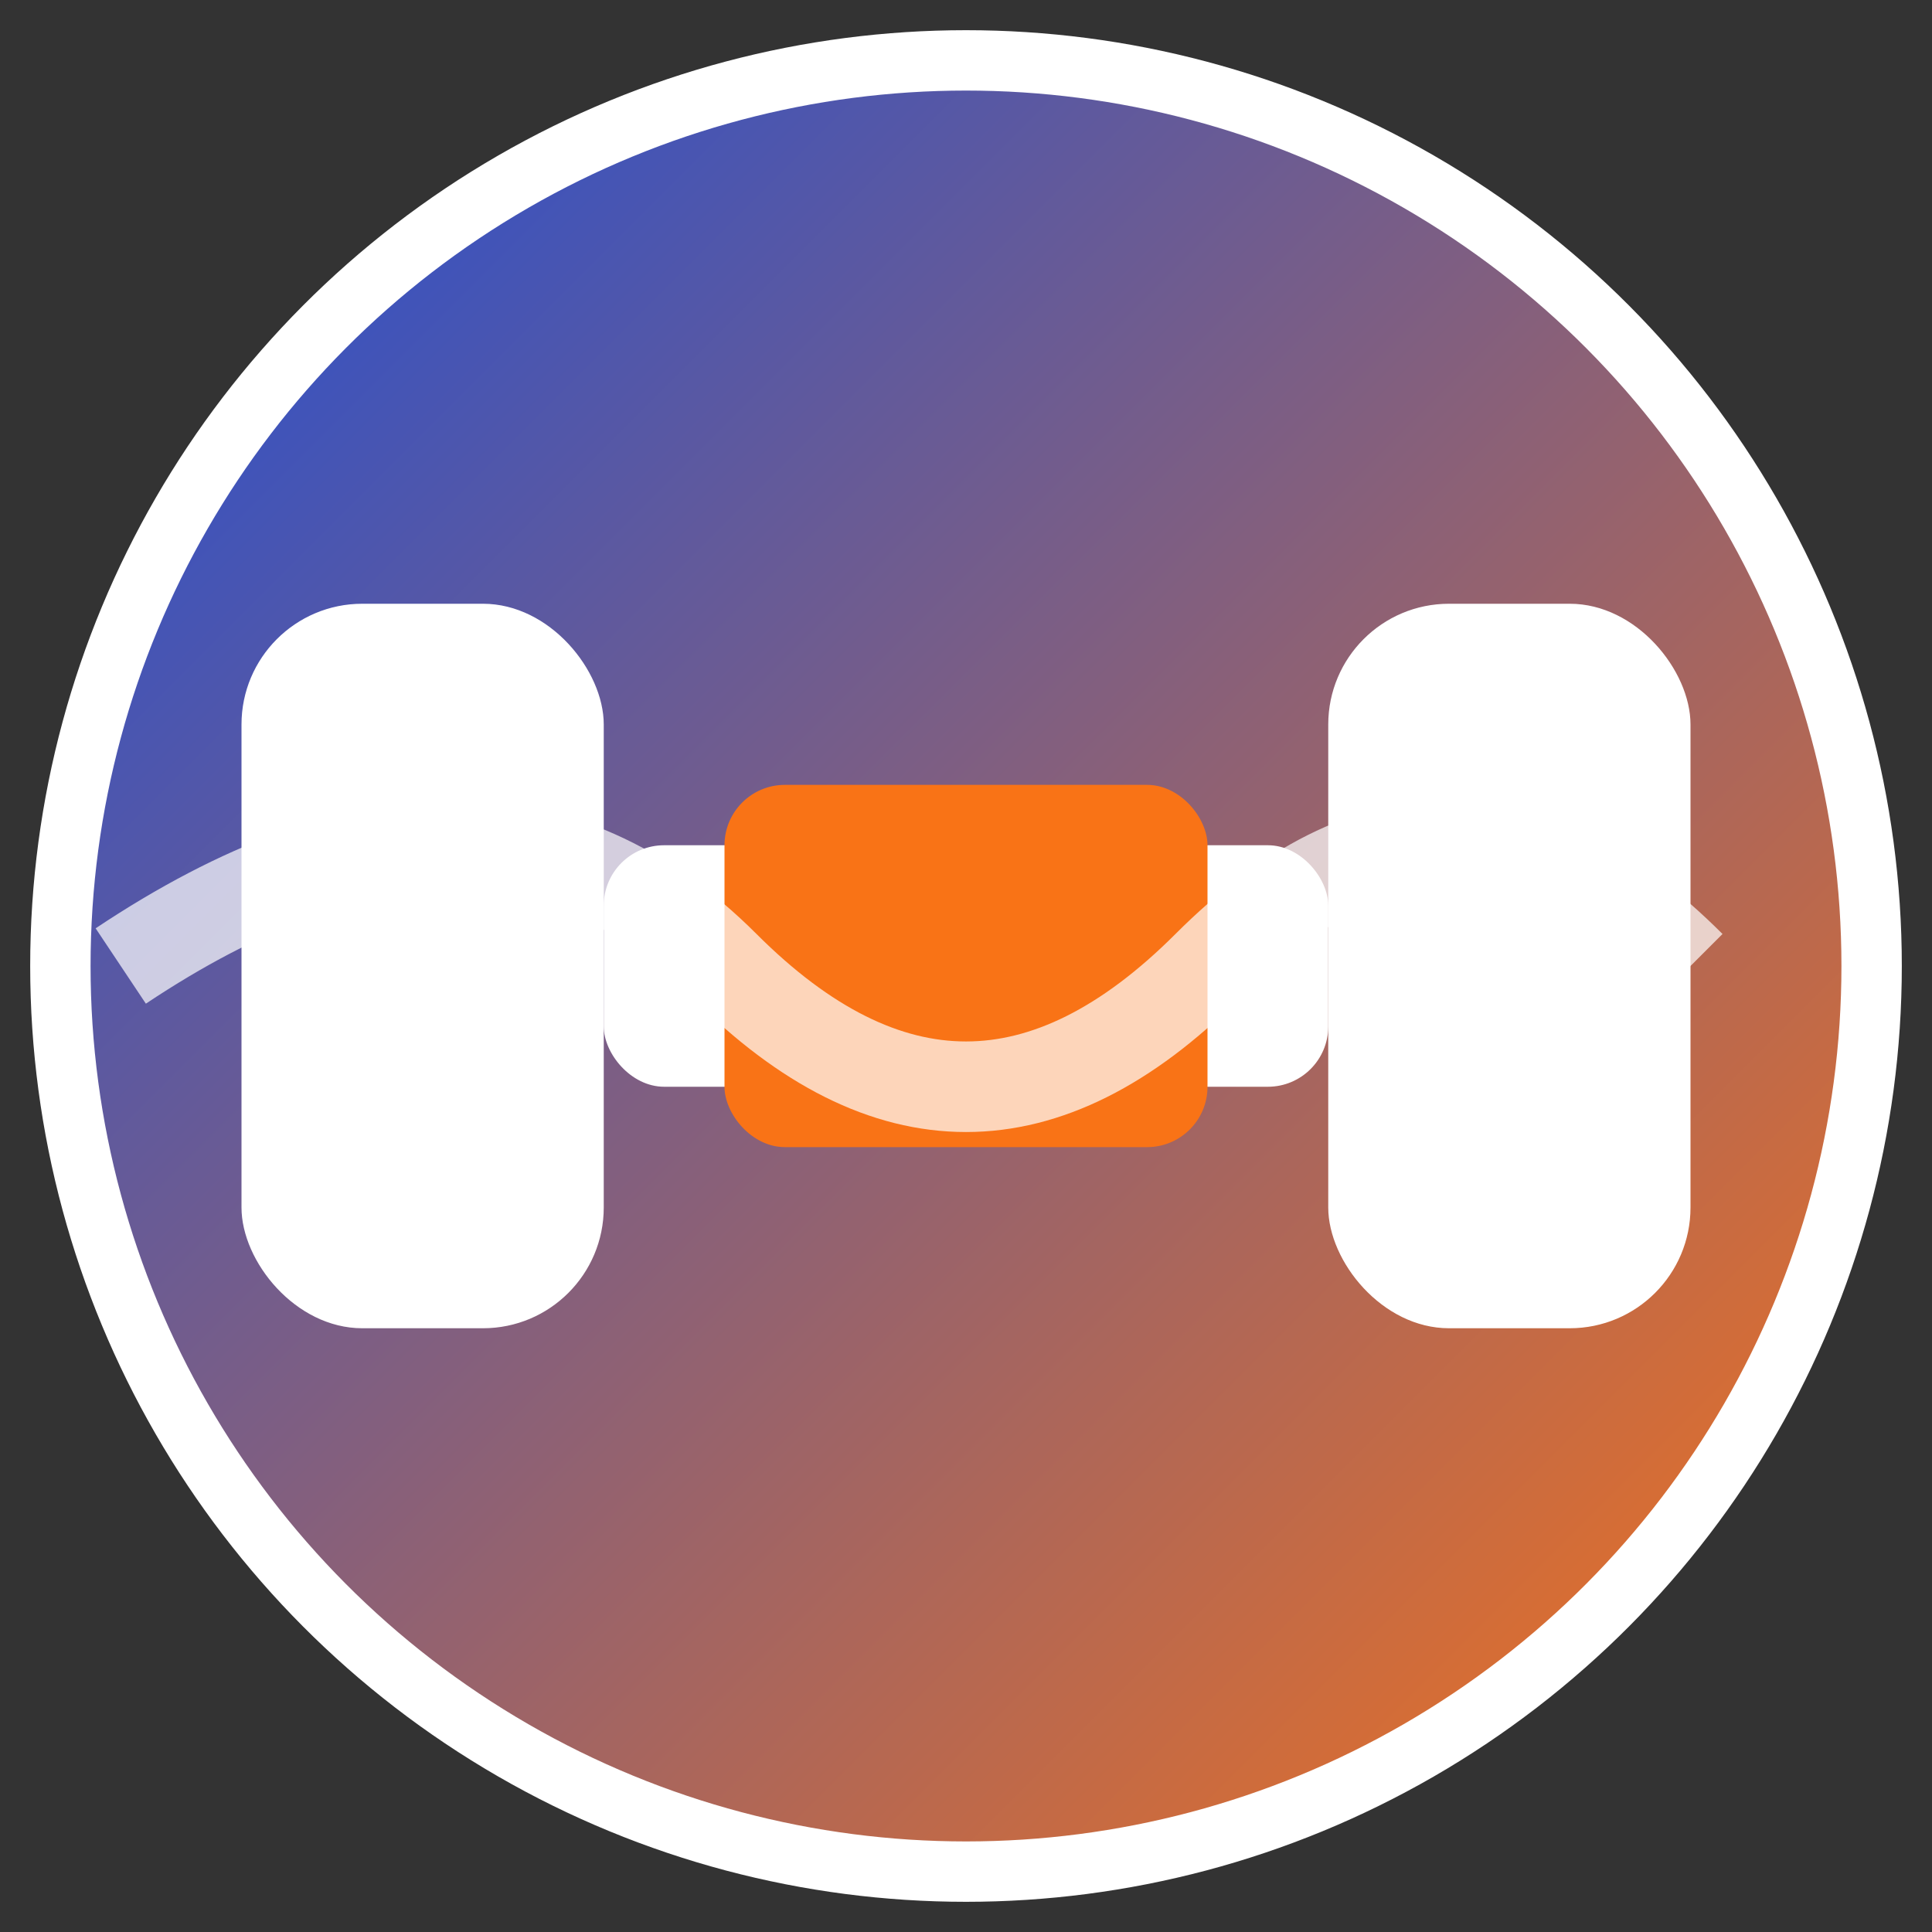
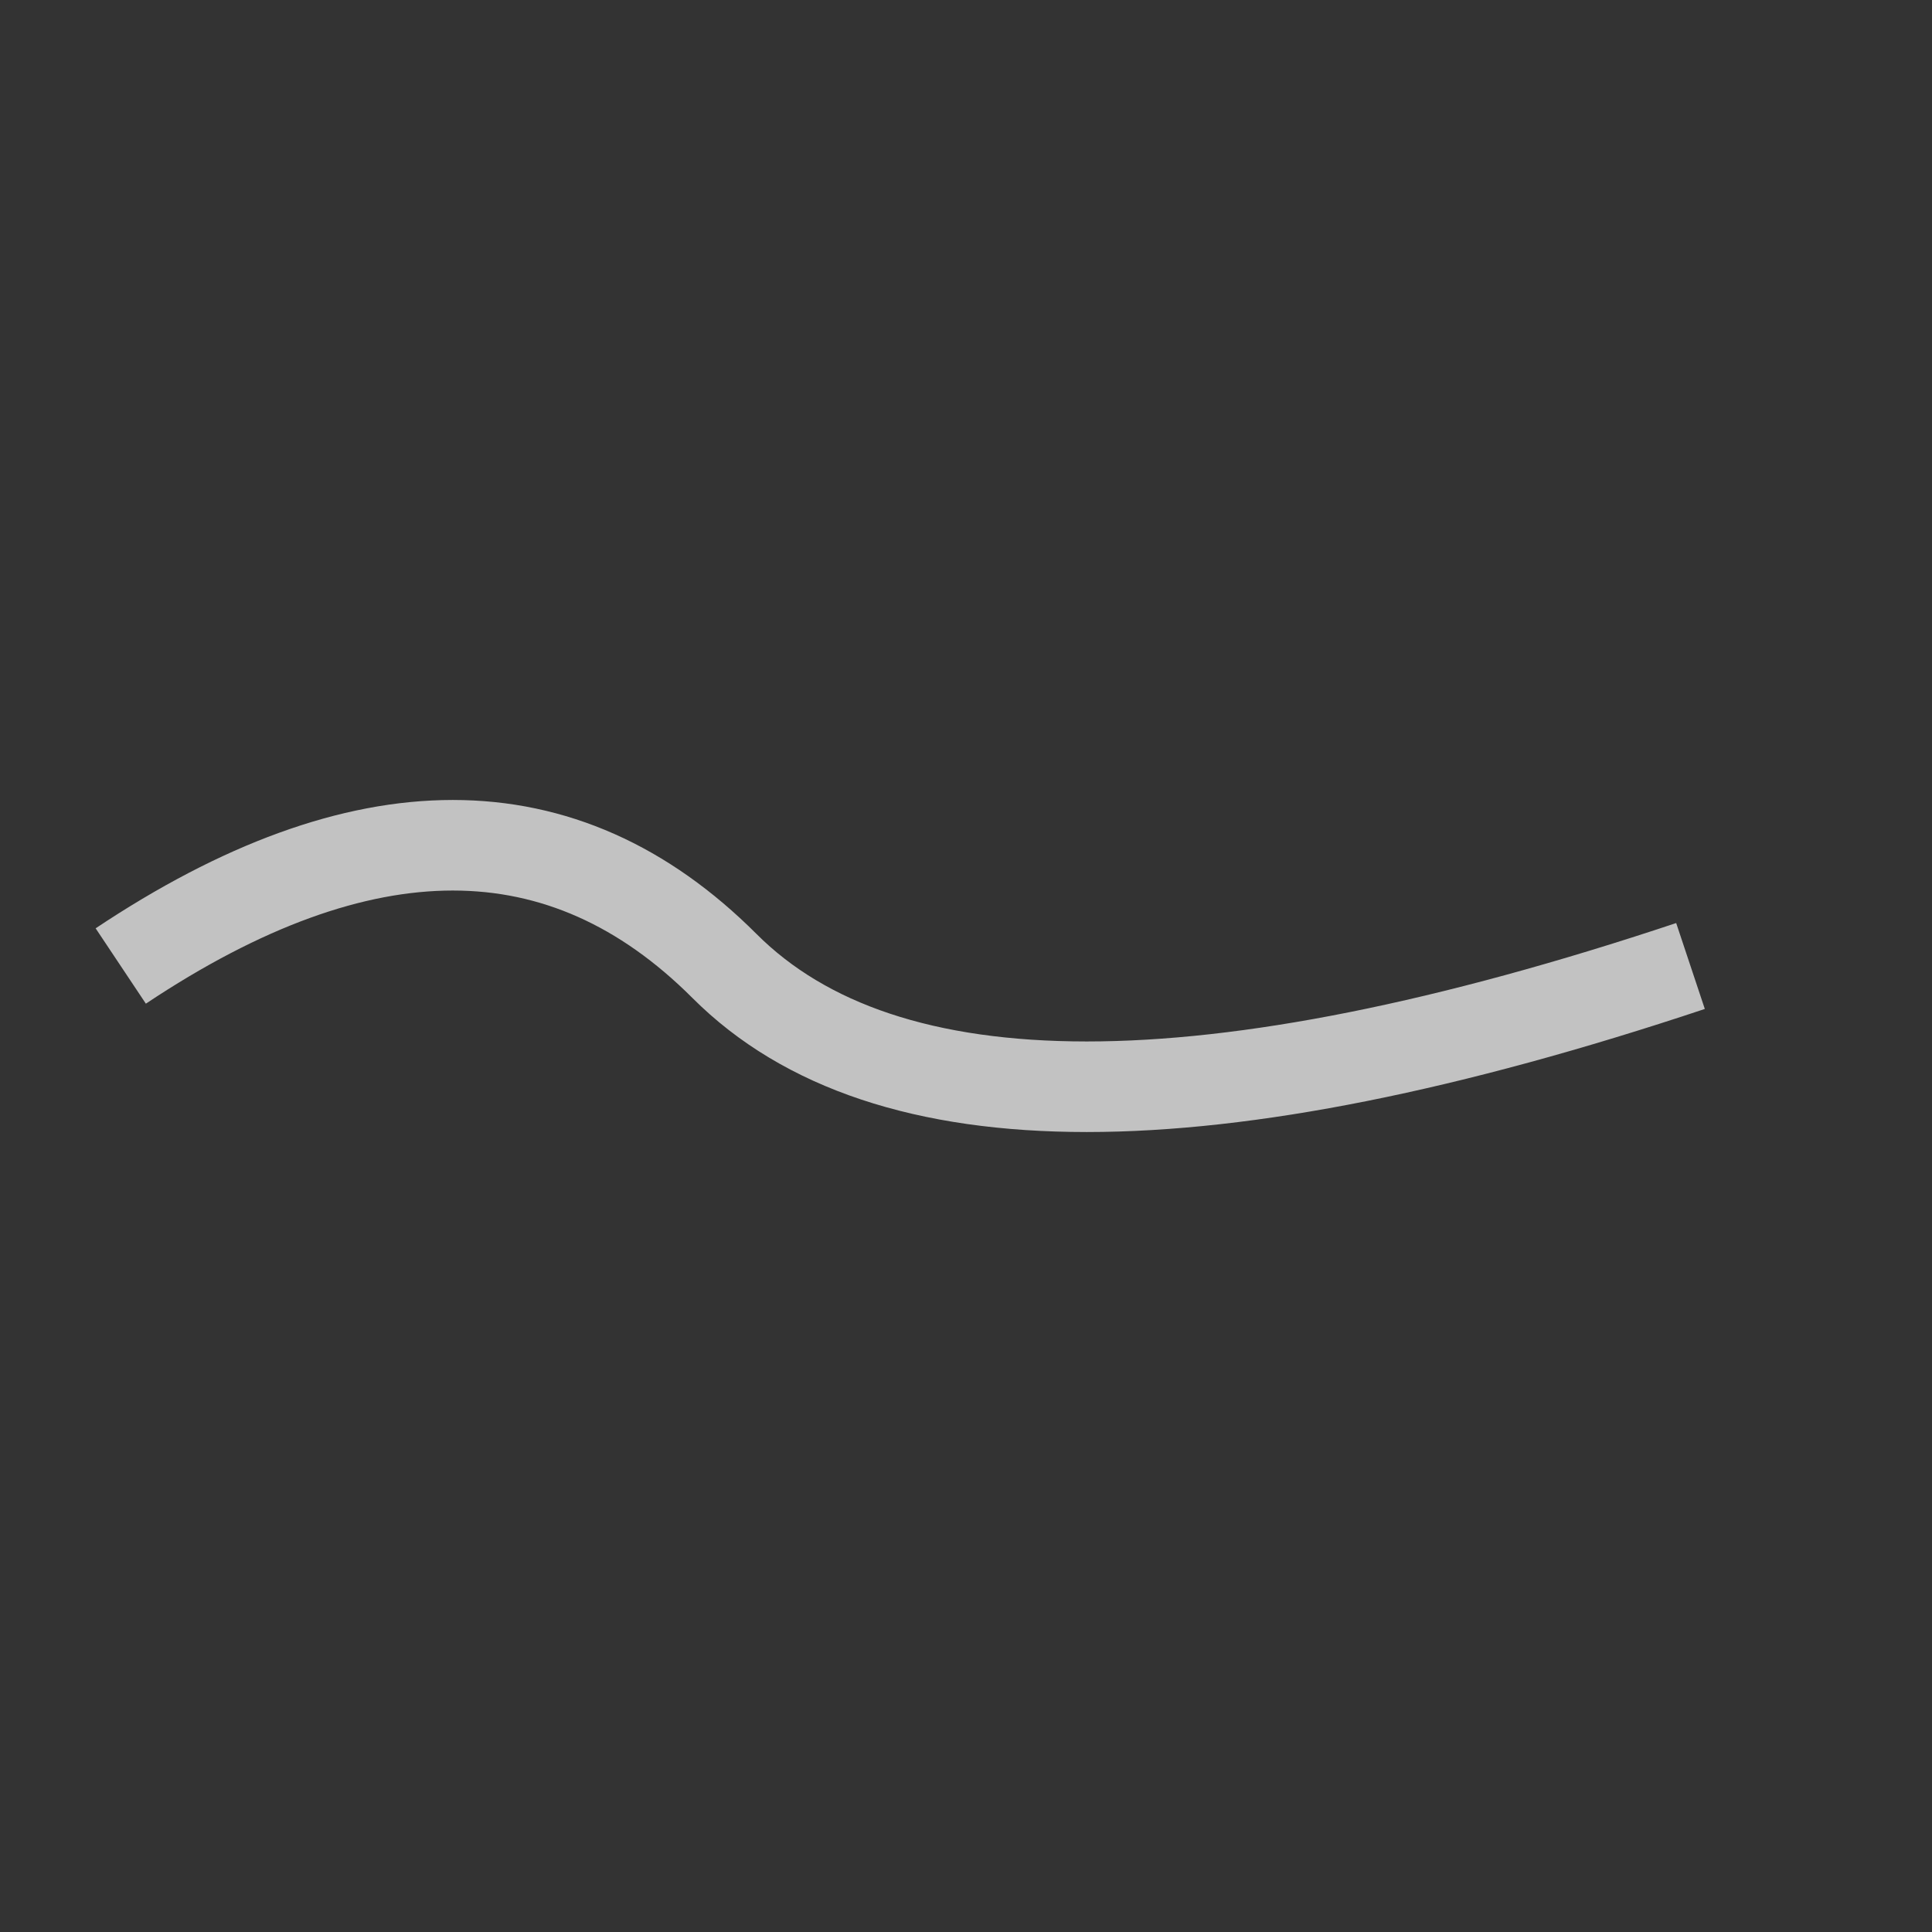
<svg xmlns="http://www.w3.org/2000/svg" viewBox="0 0 32 32" width="32" height="32">
  <rect x="0" y="0" width="32" height="32" fill="#333333" stroke="none" />
  <defs>
    <linearGradient id="strengthGrad" x1="0%" y1="0%" x2="100%" y2="100%">
      <stop offset="0%" style="stop-color:#1d4ed8;stop-opacity:1" />
      <stop offset="100%" style="stop-color:#f97316;stop-opacity:1" />
    </linearGradient>
  </defs>
-   <circle cx="16" cy="16" r="15" fill="url(#strengthGrad)" stroke="white" stroke-width="1" />
  <g fill="white">
-     <rect x="4" y="10" width="6" height="12" rx="2" />
-     <rect x="22" y="10" width="6" height="12" rx="2" />
-     <rect x="10" y="14" width="12" height="4" rx="1" />
-     <rect x="12" y="13" width="8" height="6" rx="1" fill="#f97316" />
-   </g>
-   <path d="M 2 16 Q 8 12 12 16 T 20 16 T 28 16" stroke="white" stroke-width="1.5" fill="none" opacity="0.7" />
+     </g>
+   <path d="M 2 16 Q 8 12 12 16 T 28 16" stroke="white" stroke-width="1.5" fill="none" opacity="0.7" />
</svg>